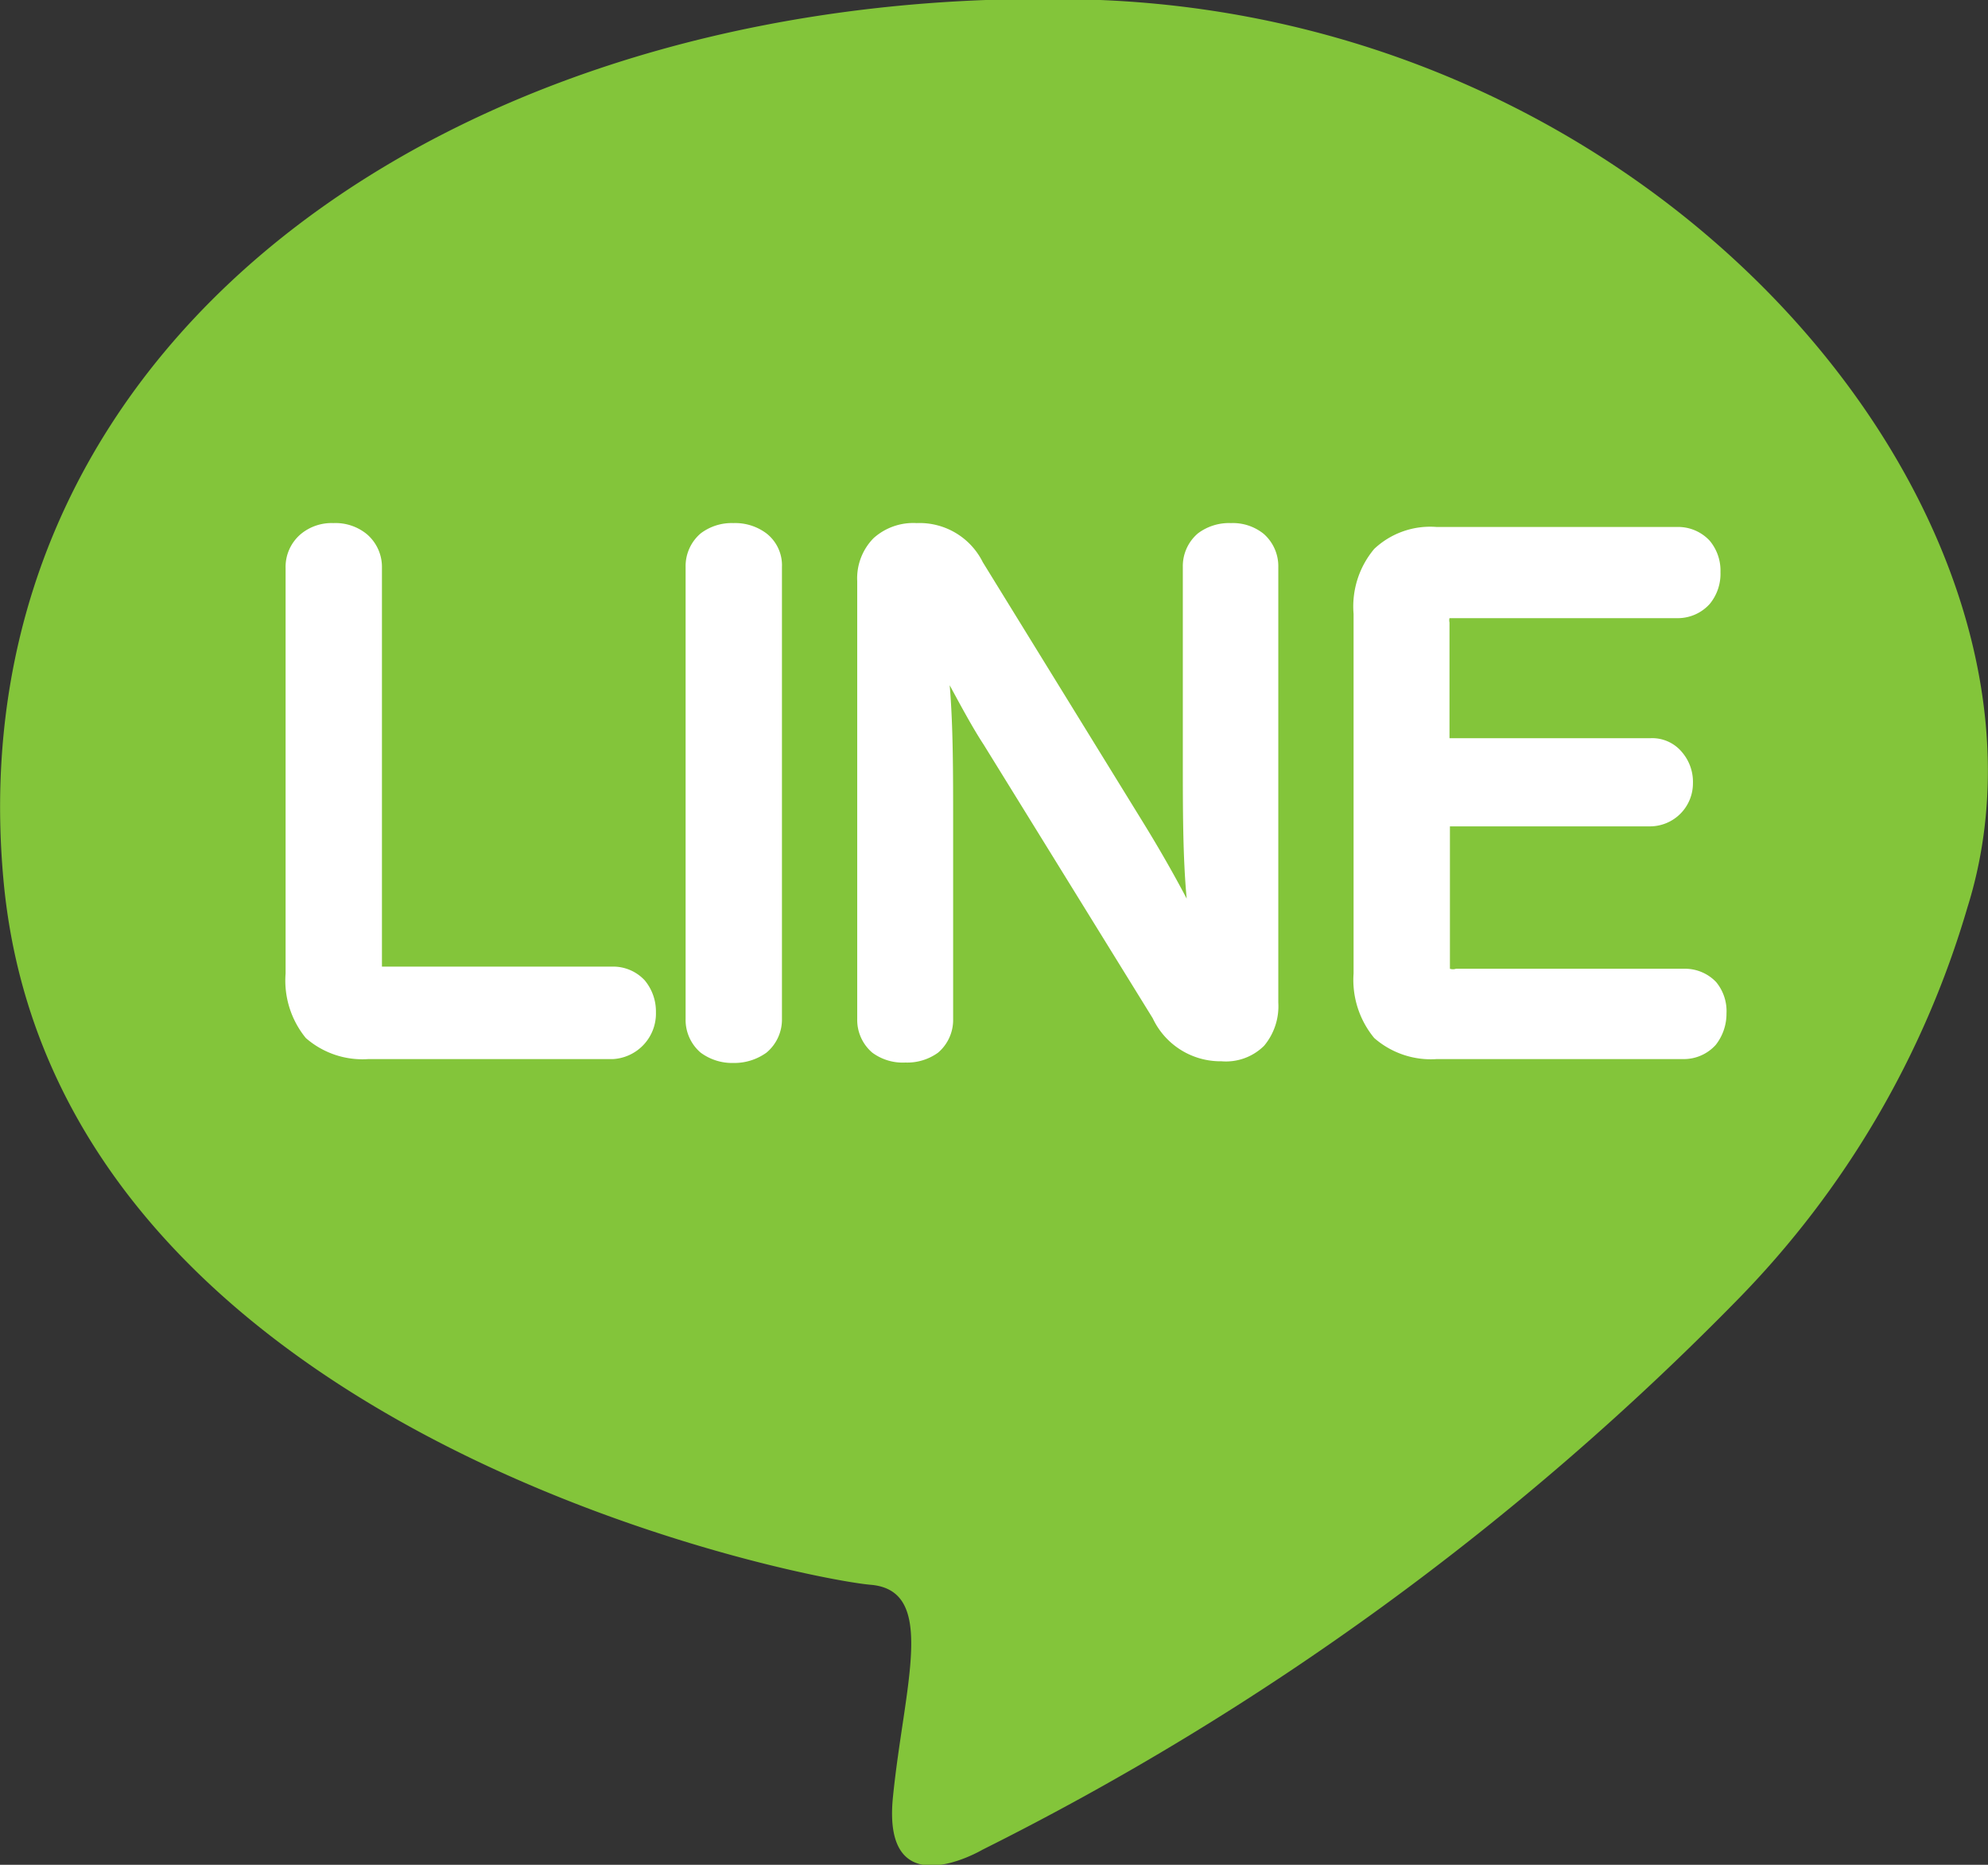
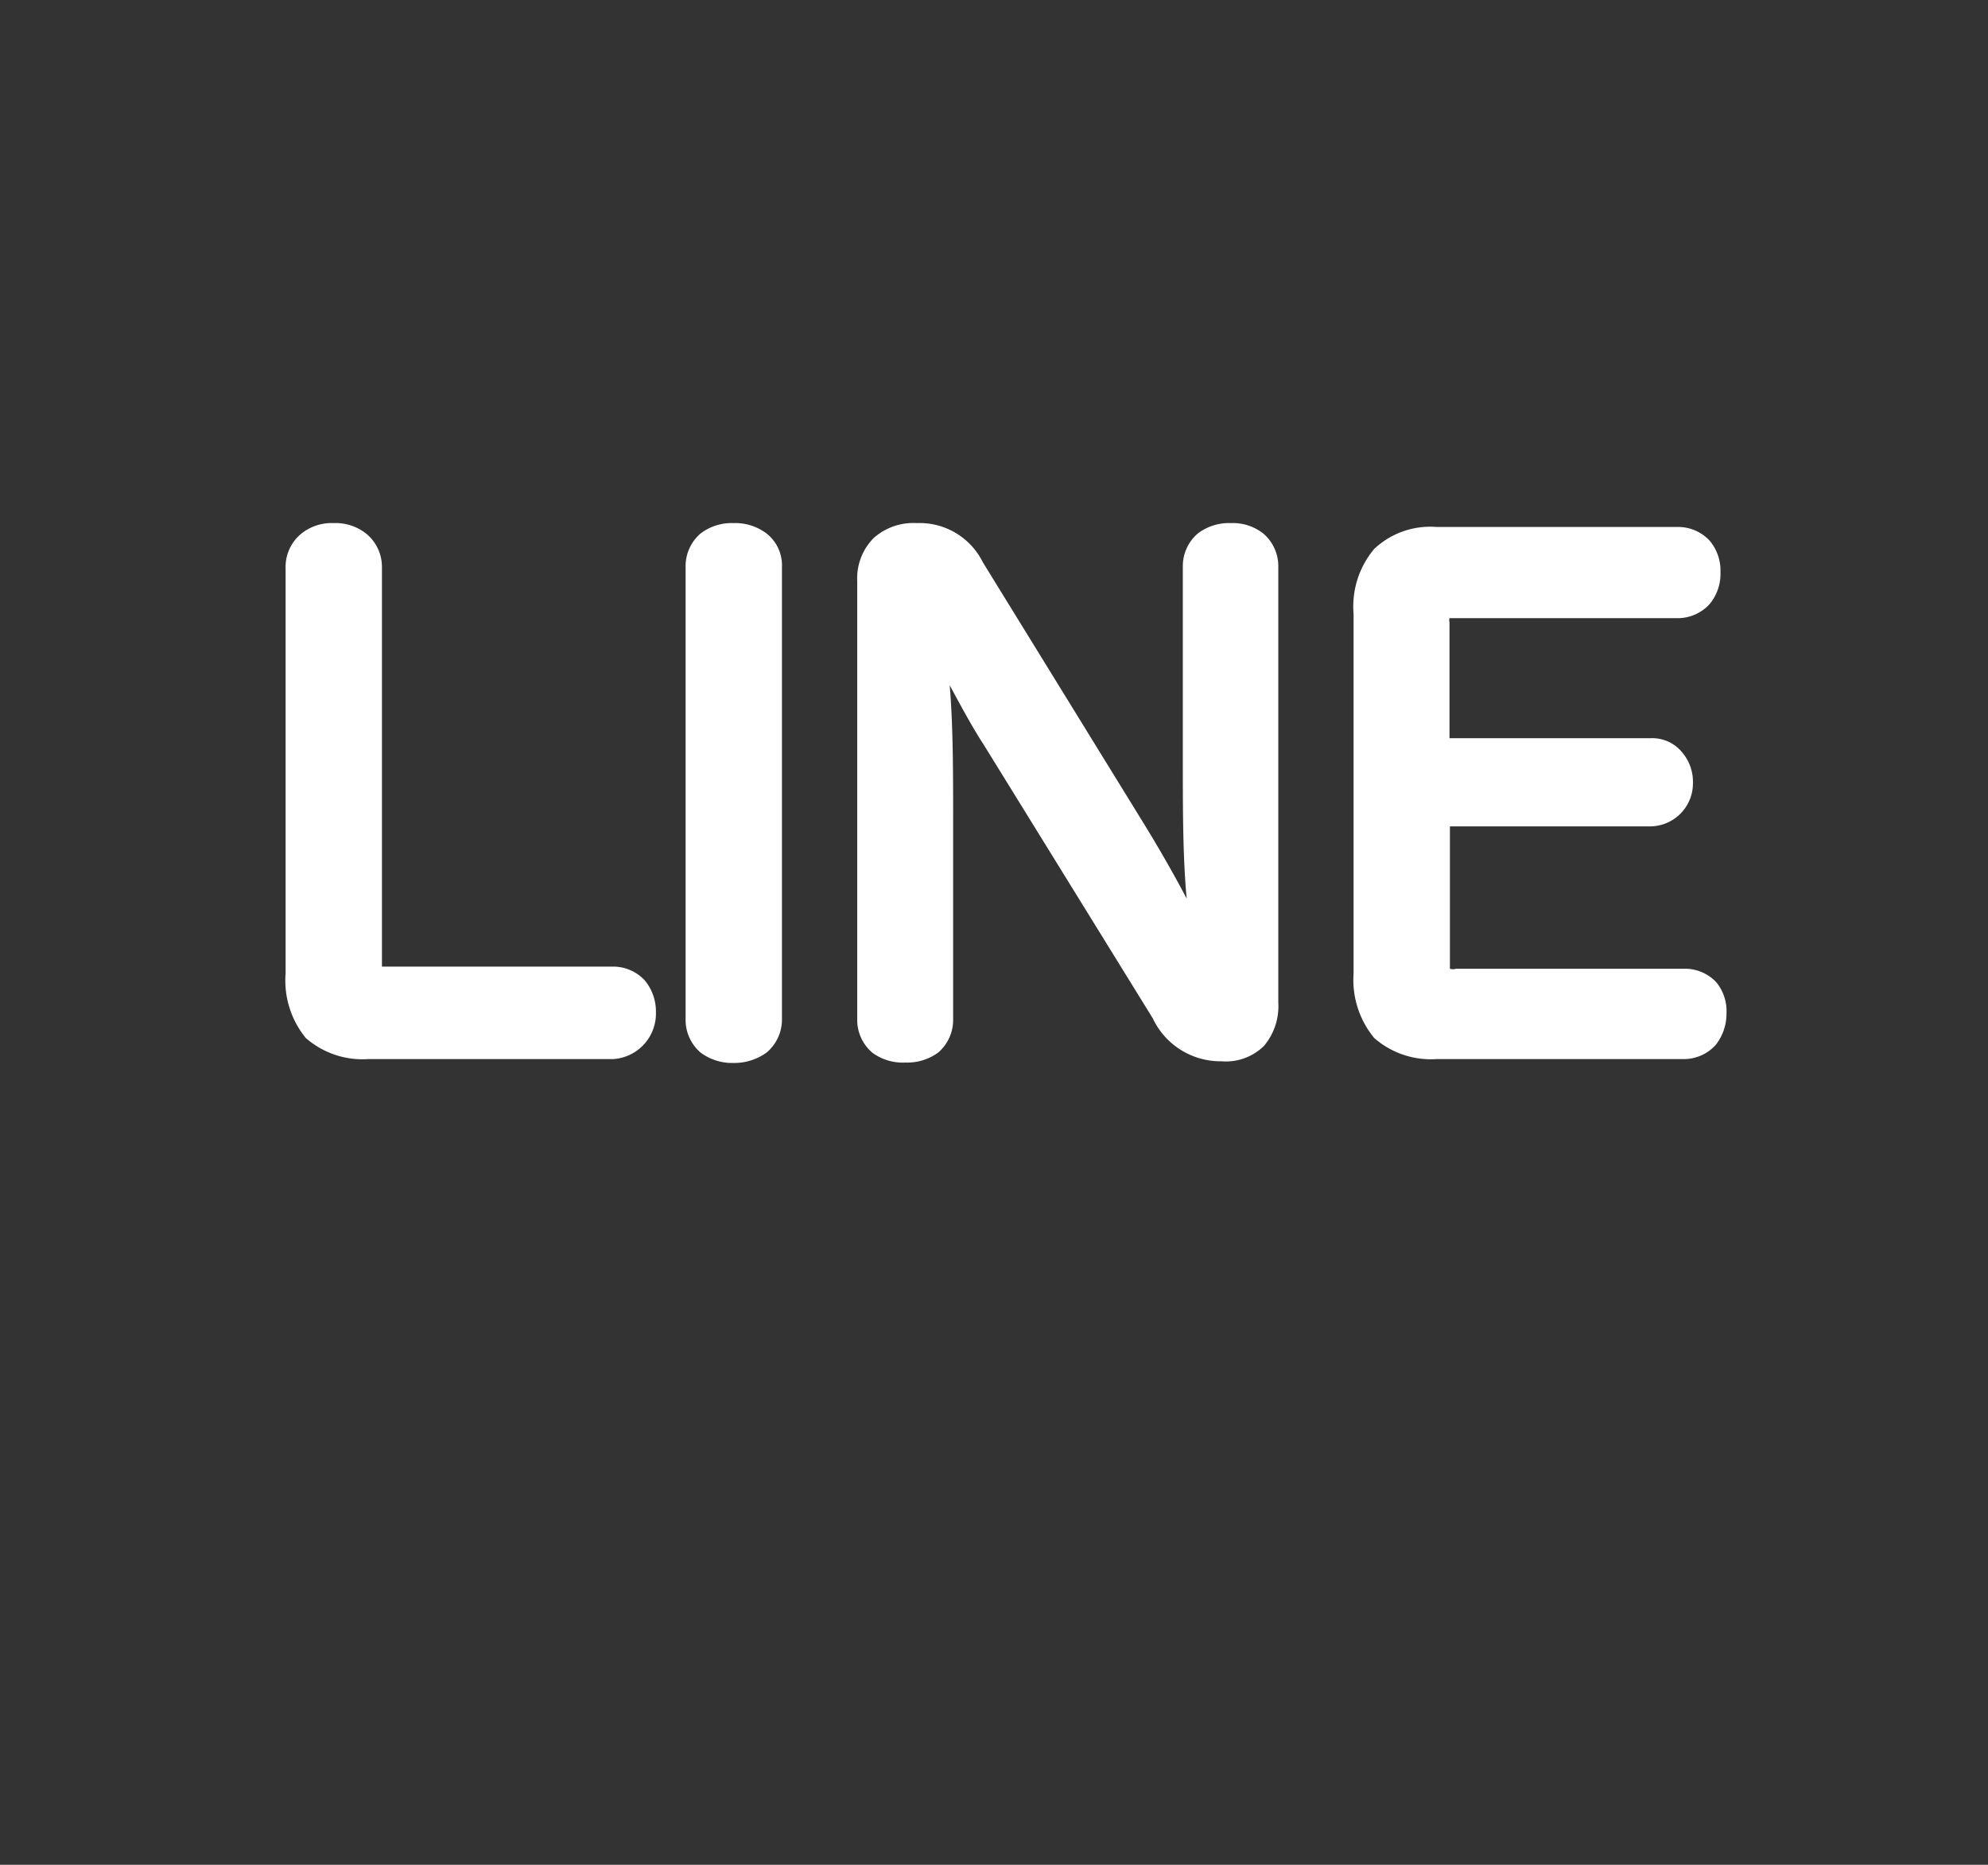
<svg xmlns="http://www.w3.org/2000/svg" width="46.22" height="43.35" viewBox="0 0 46.22 43.35">
  <rect x="0" y="0" width="46.22" height="43.35" fill="#333333" stroke="none" />
  <g data-name="レイヤー 2">
-     <path d="M25.58 0C11.13-.53-1.09 7.57.08 20.45s18.6 16.26 20.16 16.39.78 2.34.52 4.94S22.84 43 22.84 43A65.55 65.55 0 0040.4 30.21a21.74 21.74 0 005.34-9.11C48.48 12.39 39.11.55 25.58 0z" fill="#83c53a" />
    <path d="M14.26 22.47H8.88v-9.28a1 1 0 00-.36-.78 1.15 1.15 0 00-.77-.25 1.12 1.12 0 00-.75.25 1 1 0 00-.36.8v9.42a2.11 2.11 0 00.47 1.5 2 2 0 001.45.49h5.69a1.06 1.06 0 001-1.09 1.13 1.13 0 00-.26-.74 1 1 0 00-.73-.32zm3.56-10.07a1.21 1.21 0 00-.77-.24 1.19 1.19 0 00-.76.24 1 1 0 00-.35.78v10.51a1 1 0 00.35.78 1.23 1.23 0 00.76.24 1.28 1.28 0 00.77-.24 1 1 0 00.36-.78V13.18a.94.94 0 00-.36-.78zm10.8-.24a1.2 1.2 0 00-.77.24 1 1 0 00-.35.78v4.5c0 1.13 0 2.26.09 3.21-.32-.61-.68-1.23-1-1.75l-3.74-6.07a1.64 1.64 0 00-1.54-.91 1.38 1.38 0 00-1 .35 1.33 1.33 0 00-.38 1v10.18a1 1 0 00.35.78 1.19 1.19 0 00.77.23 1.22 1.22 0 00.76-.23 1 1 0 00.35-.78v-4.55c0-1.16 0-2.27-.08-3.21.26.48.54 1 .79 1.38l3.93 6.36a1.74 1.74 0 001.52 1h.07a1.26 1.26 0 001-.36 1.43 1.43 0 00.33-1V13.18a1 1 0 00-.34-.77 1.14 1.14 0 00-.76-.25zM39.9 22.83a1 1 0 00-.75-.31h-5.3a.22.22 0 01-.14 0v-3.31h4.65a1 1 0 001-1 1.06 1.06 0 00-.25-.72.9.9 0 00-.73-.33H33.7v-2.69a.22.22 0 010-.1H39a1 1 0 00.75-.33 1.1 1.1 0 00.25-.74 1.08 1.08 0 00-.25-.73 1 1 0 00-.75-.32h-5.6a1.9 1.9 0 00-1.45.51 2.08 2.08 0 00-.48 1.51v8.36a2.12 2.12 0 00.48 1.5 2 2 0 001.45.49h5.75a1 1 0 00.74-.33 1.17 1.17 0 00.25-.73 1.06 1.06 0 00-.24-.73z" fill="#fff" />
  </g>
</svg>